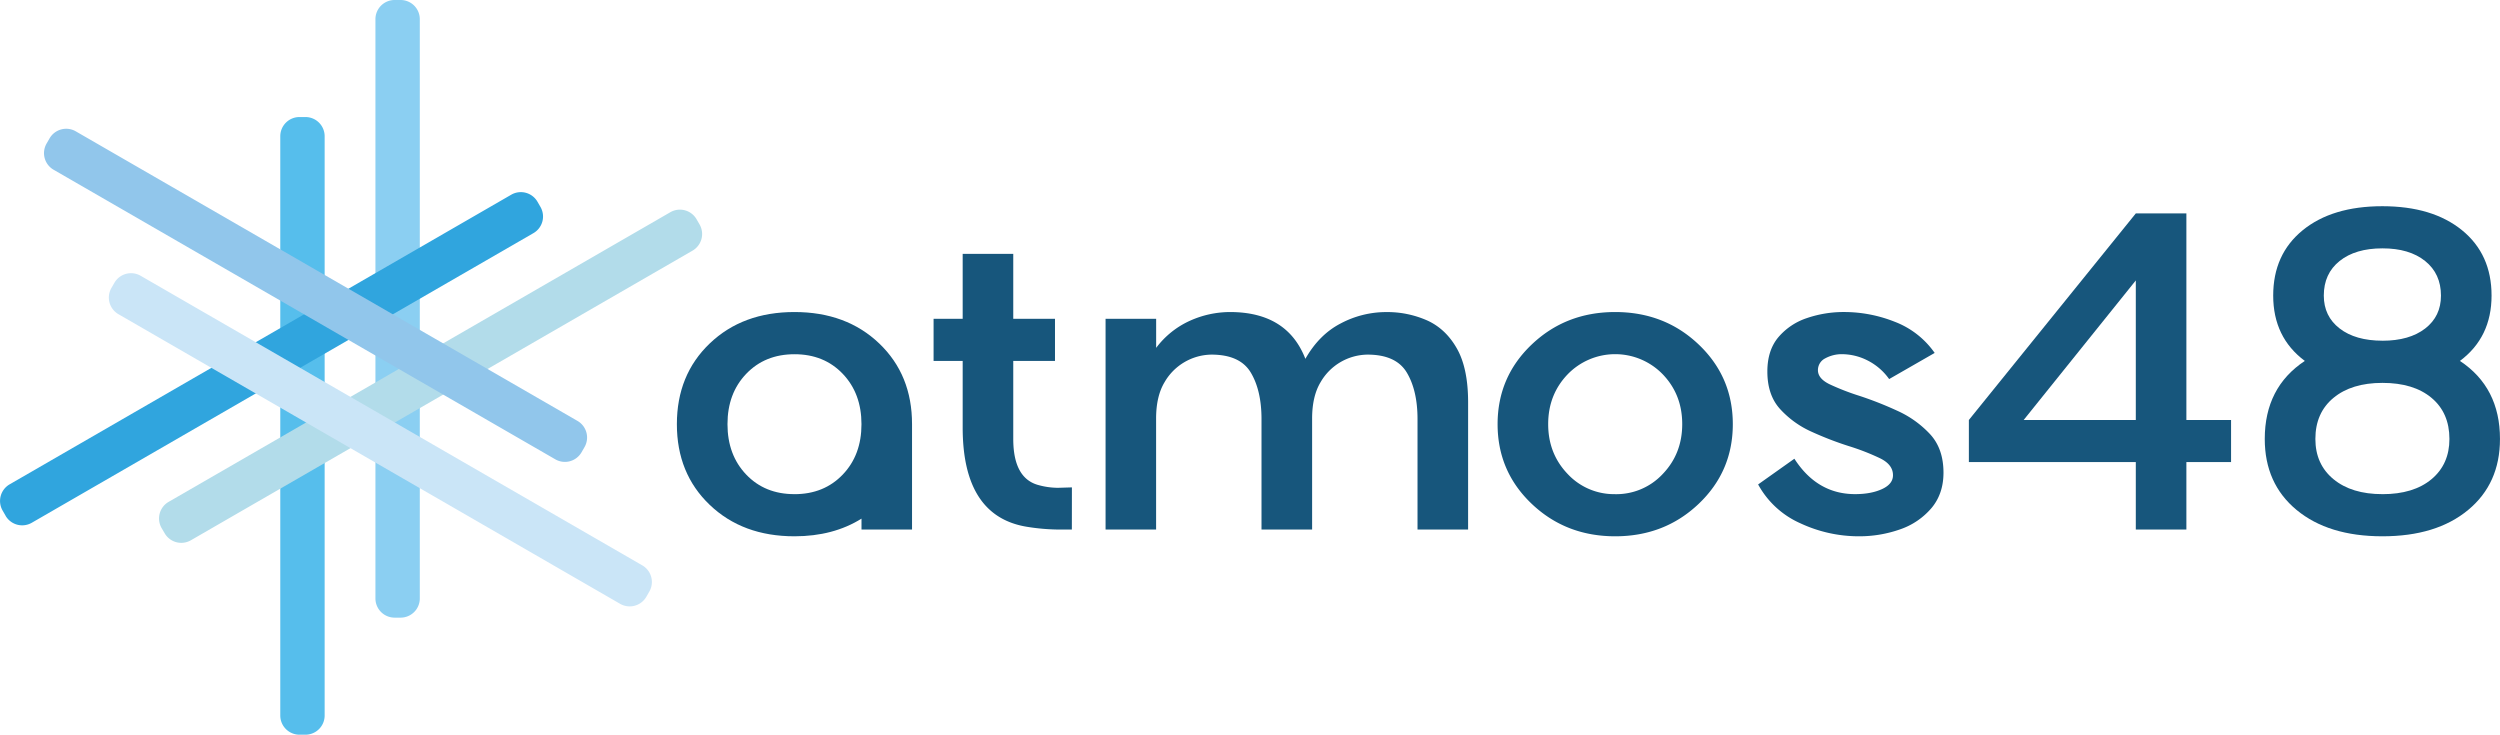
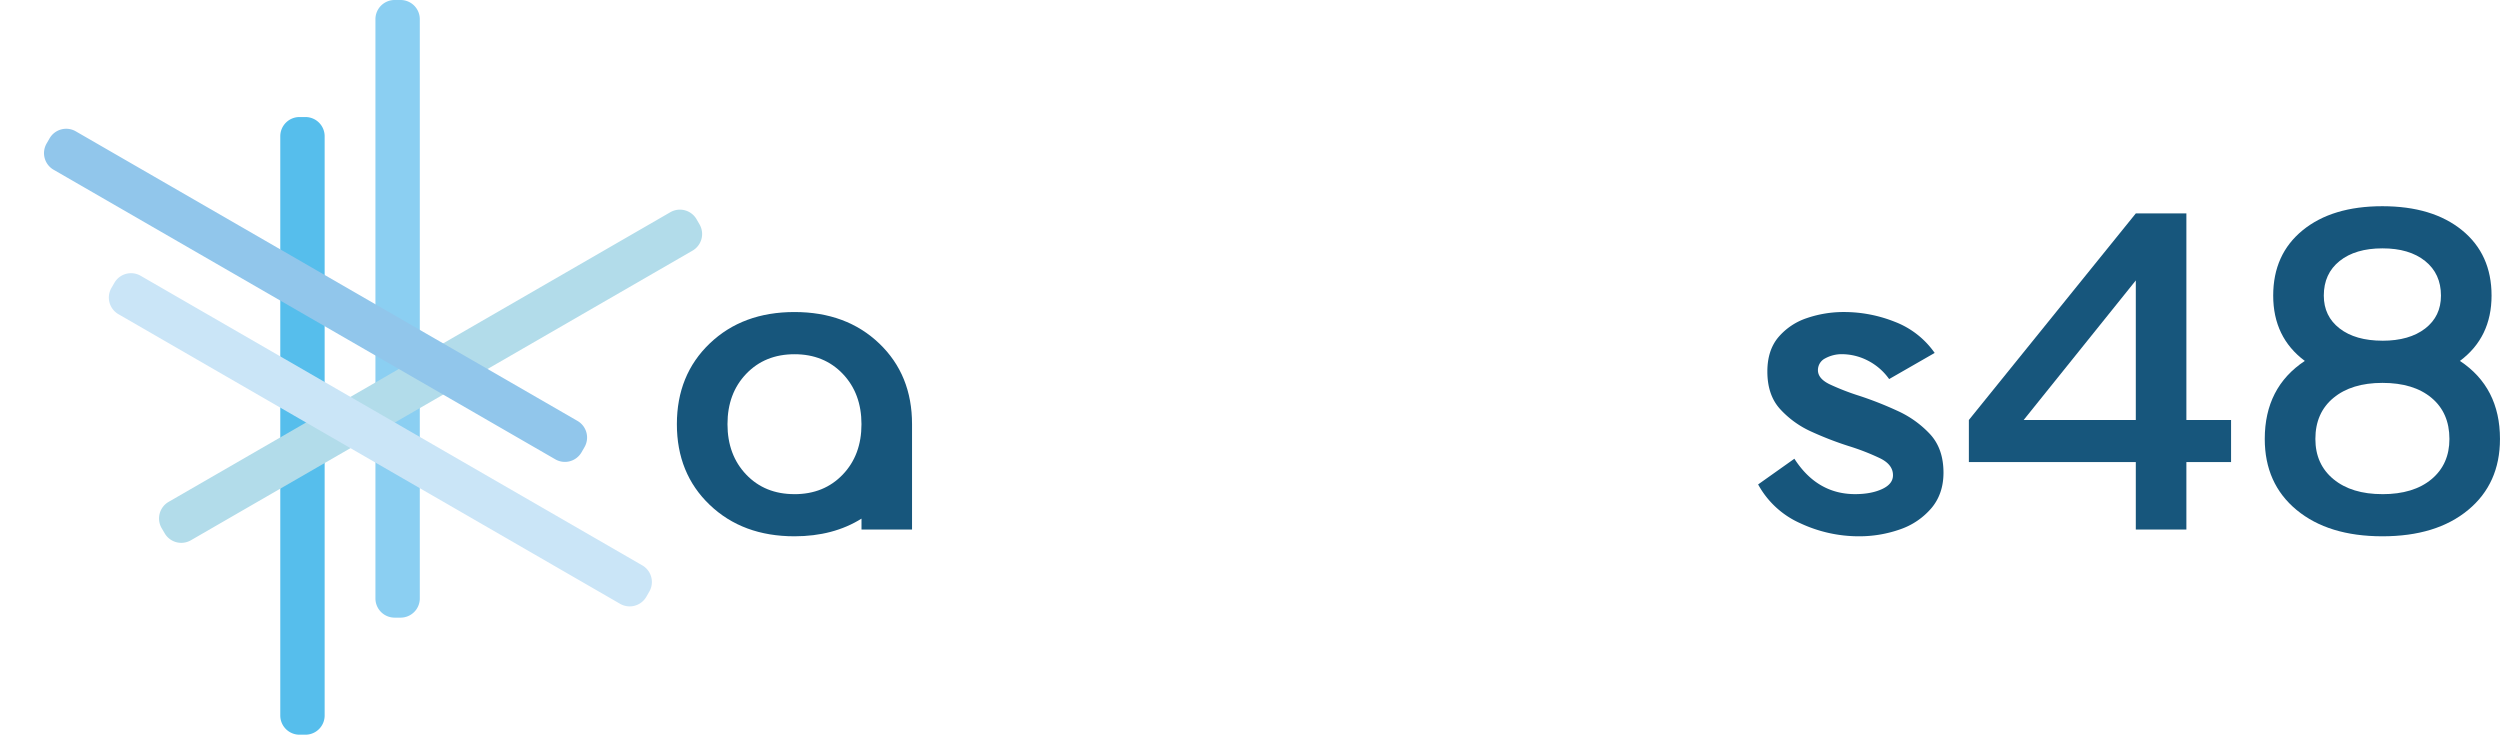
<svg xmlns="http://www.w3.org/2000/svg" id="Layer_1" data-name="Layer 1" viewBox="0 0 1602.43 470.93">
  <defs>
    <style>.cls-1{fill:none;}.cls-2{fill:#17567c;}.cls-3{clip-path:url(#clip-path);}.cls-4{fill:#8bcff2;}.cls-5{fill:#56beec;}.cls-6{fill:#30a5de;}.cls-7{fill:#b2dcea;}.cls-8{fill:#91c6eb;}.cls-9{fill:#cae5f7;}</style>
    <clipPath id="clip-path" transform="translate(-140.41 -159.81)">
      <rect class="cls-1" x="-102" y="-2466" width="3536.96" height="4509.96" />
    </clipPath>
  </defs>
  <title>atmos48</title>
  <path class="cls-2" d="M649.65,503.56q-33.23,0-54.31-20.13t-21.07-51.74q0-31.6,21.07-51.74t54.31-20.13q33.24,0,54.31,20.13T725,431.69v67.55H692.61v-7Q674.5,503.56,649.65,503.56Zm0-27q18.92,0,30.94-12.56t12-32.29q0-19.72-12-32.29t-30.94-12.56q-18.92,0-30.94,12.56t-12,32.29q0,19.72,12,32.29T649.65,476.54Z" transform="translate(-140.41 -159.81)" />
-   <path class="cls-2" d="M827.44,499.24h-8.11a133.93,133.93,0,0,1-19.72-1.62q-42.15-6.21-42.15-63.77V391.16H738.81v-27h18.65V322.53h32.42v41.61h26.75v27H789.88v50q0,24.86,15.67,29.45a48,48,0,0,0,13,1.89l8.92-.27Z" transform="translate(-140.41 -159.81)" />
-   <path class="cls-2" d="M1081.42,499.24H1049V428.45q0-18.37-6.89-29.86t-25.26-11.48a35.2,35.2,0,0,0-30,17.7q-5.42,9-5.41,23.37v71.06H949V428.45q0-18.37-6.89-29.86t-25.26-11.48a35.2,35.2,0,0,0-30,17.7q-5.42,9-5.41,23.37v71.06H849.05V364.14h32.42v18.65a55.77,55.77,0,0,1,21.75-17.43,62.82,62.82,0,0,1,25.54-5.54q36.74,0,48.36,30Q986,374.15,1000,367a62.21,62.21,0,0,1,28.78-7.16,63.34,63.34,0,0,1,26.48,5.4q11.88,5.41,19,18t7.17,34.18Z" transform="translate(-140.41 -159.81)" />
-   <path class="cls-2" d="M1175.71,503.56q-31.62,0-53.5-20.8t-21.88-51.07q0-30.26,21.88-51.07t53.5-20.8q31.62,0,53.5,20.8t21.88,51.07q0,30.27-21.88,51.07T1175.71,503.56Zm0-27a40.65,40.65,0,0,0,30.53-13q12.42-13,12.43-31.89t-12.43-31.88a42.42,42.42,0,0,0-61.06,0q-12.43,13-12.43,31.88t12.43,31.89A40.64,40.64,0,0,0,1175.71,476.54Z" transform="translate(-140.41 -159.81)" />
  <path class="cls-2" d="M1331.61,503.56a88.41,88.41,0,0,1-37-8.24,57.19,57.19,0,0,1-27.29-25l23.24-16.48q14.6,22.69,38.91,22.69,10.26,0,17.29-3.24t7-8.91q0-6.76-8.25-10.81a148.33,148.33,0,0,0-20.13-7.84,215,215,0,0,1-23.77-9.18,60.9,60.9,0,0,1-20.13-14.46q-8.25-9-8.24-24.18,0-13.51,7-21.89a40.83,40.83,0,0,1,18.24-12.29,72.86,72.86,0,0,1,24.18-3.92,87.8,87.8,0,0,1,32.16,6.22,55.25,55.25,0,0,1,25.66,20l-29.18,16.75A37.92,37.92,0,0,0,1337,390.62a36.45,36.45,0,0,0-15.4-3.78,22.1,22.1,0,0,0-11.35,2.7,8.39,8.39,0,0,0-4.59,7.57q0,5.4,7.57,9.05a156.37,156.37,0,0,0,19.18,7.43,227.05,227.05,0,0,1,24,9.46,65.4,65.4,0,0,1,21.07,15q8.64,9.33,8.65,24.72,0,13.51-7.7,22.7a45.92,45.92,0,0,1-20.13,13.65A78.75,78.75,0,0,1,1331.61,503.56Z" transform="translate(-140.41 -159.81)" />
  <path class="cls-2" d="M1541.82,499.24H1509.4V456h-107V429l107-132.39h32.42V429h28.64v27h-28.64ZM1509.4,429V339.56L1437.53,429Z" transform="translate(-140.41 -159.81)" />
  <path class="cls-2" d="M1667.46,503.56q-34.59,0-55-16.88t-20.4-45.53q0-33,25.67-50-20.27-15.12-20.26-41.88,0-26.47,18.91-41.88t51.07-15.4q32.14,0,51.06,15.4t18.92,41.88q0,26.76-20.27,41.88,25.66,17,25.67,50,0,28.64-20.4,45.53T1667.46,503.56Zm0-27q20,0,31.48-9.59t11.48-25.8q0-16.75-11.48-26.35t-31.48-9.59q-19.73,0-31.34,9.59t-11.62,26.35q0,16.22,11.62,25.8T1667.46,476.54Zm0-98.35q17.28,0,27.42-7.83T1705,349.28q0-14-10.13-22.15T1667.46,319q-17.3,0-27.43,8.11t-10.13,22.15q0,13.25,10.13,21.08T1667.46,378.19Z" transform="translate(-140.41 -159.81)" />
  <g class="cls-3">
    <path class="cls-4" d="M397.18,555.7h-3.82a12.31,12.31,0,0,1-12.31-12.31V172.12a12.31,12.31,0,0,1,12.31-12.31h3.82a12.31,12.31,0,0,1,12.31,12.31V543.39a12.31,12.31,0,0,1-12.31,12.31" transform="translate(-140.41 -159.81)" />
    <path class="cls-5" d="M336.19,630.73h-3.82a12.31,12.31,0,0,1-12.31-12.31V247.14a12.31,12.31,0,0,1,12.31-12.31h3.82a12.31,12.31,0,0,1,12.31,12.31V618.42a12.31,12.31,0,0,1-12.31,12.31" transform="translate(-140.41 -159.81)" />
-     <path class="cls-6" d="M144,490.38l-1.91-3.31a12.31,12.31,0,0,1,4.51-16.82L468.11,284.61a12.31,12.31,0,0,1,16.81,4.51l1.91,3.31a12.31,12.31,0,0,1-4.5,16.81L160.79,494.88a12.31,12.31,0,0,1-16.82-4.5" transform="translate(-140.41 -159.81)" />
    <path class="cls-7" d="M245.94,501.6,244,498.3a12.31,12.31,0,0,1,4.51-16.82L570.07,295.84a12.31,12.31,0,0,1,16.82,4.51l1.91,3.3a12.31,12.31,0,0,1-4.51,16.82L262.76,506.11a12.31,12.31,0,0,1-16.82-4.51" transform="translate(-140.41 -159.81)" />
    <path class="cls-8" d="M513.15,449.72l1.91-3.31a12.3,12.3,0,0,0-4.5-16.81L189,244a12.31,12.31,0,0,0-16.82,4.5l-1.91,3.31a12.3,12.3,0,0,0,4.51,16.81L496.34,454.22a12.3,12.3,0,0,0,16.81-4.5" transform="translate(-140.41 -159.81)" />
    <path class="cls-9" d="M554.69,542.33,556.6,539a12.3,12.3,0,0,0-4.51-16.81L230.55,336.57a12.31,12.31,0,0,0-16.81,4.5l-1.91,3.31a12.32,12.32,0,0,0,4.5,16.82L537.87,546.84a12.31,12.31,0,0,0,16.82-4.51" transform="translate(-140.41 -159.81)" />
  </g>
</svg>